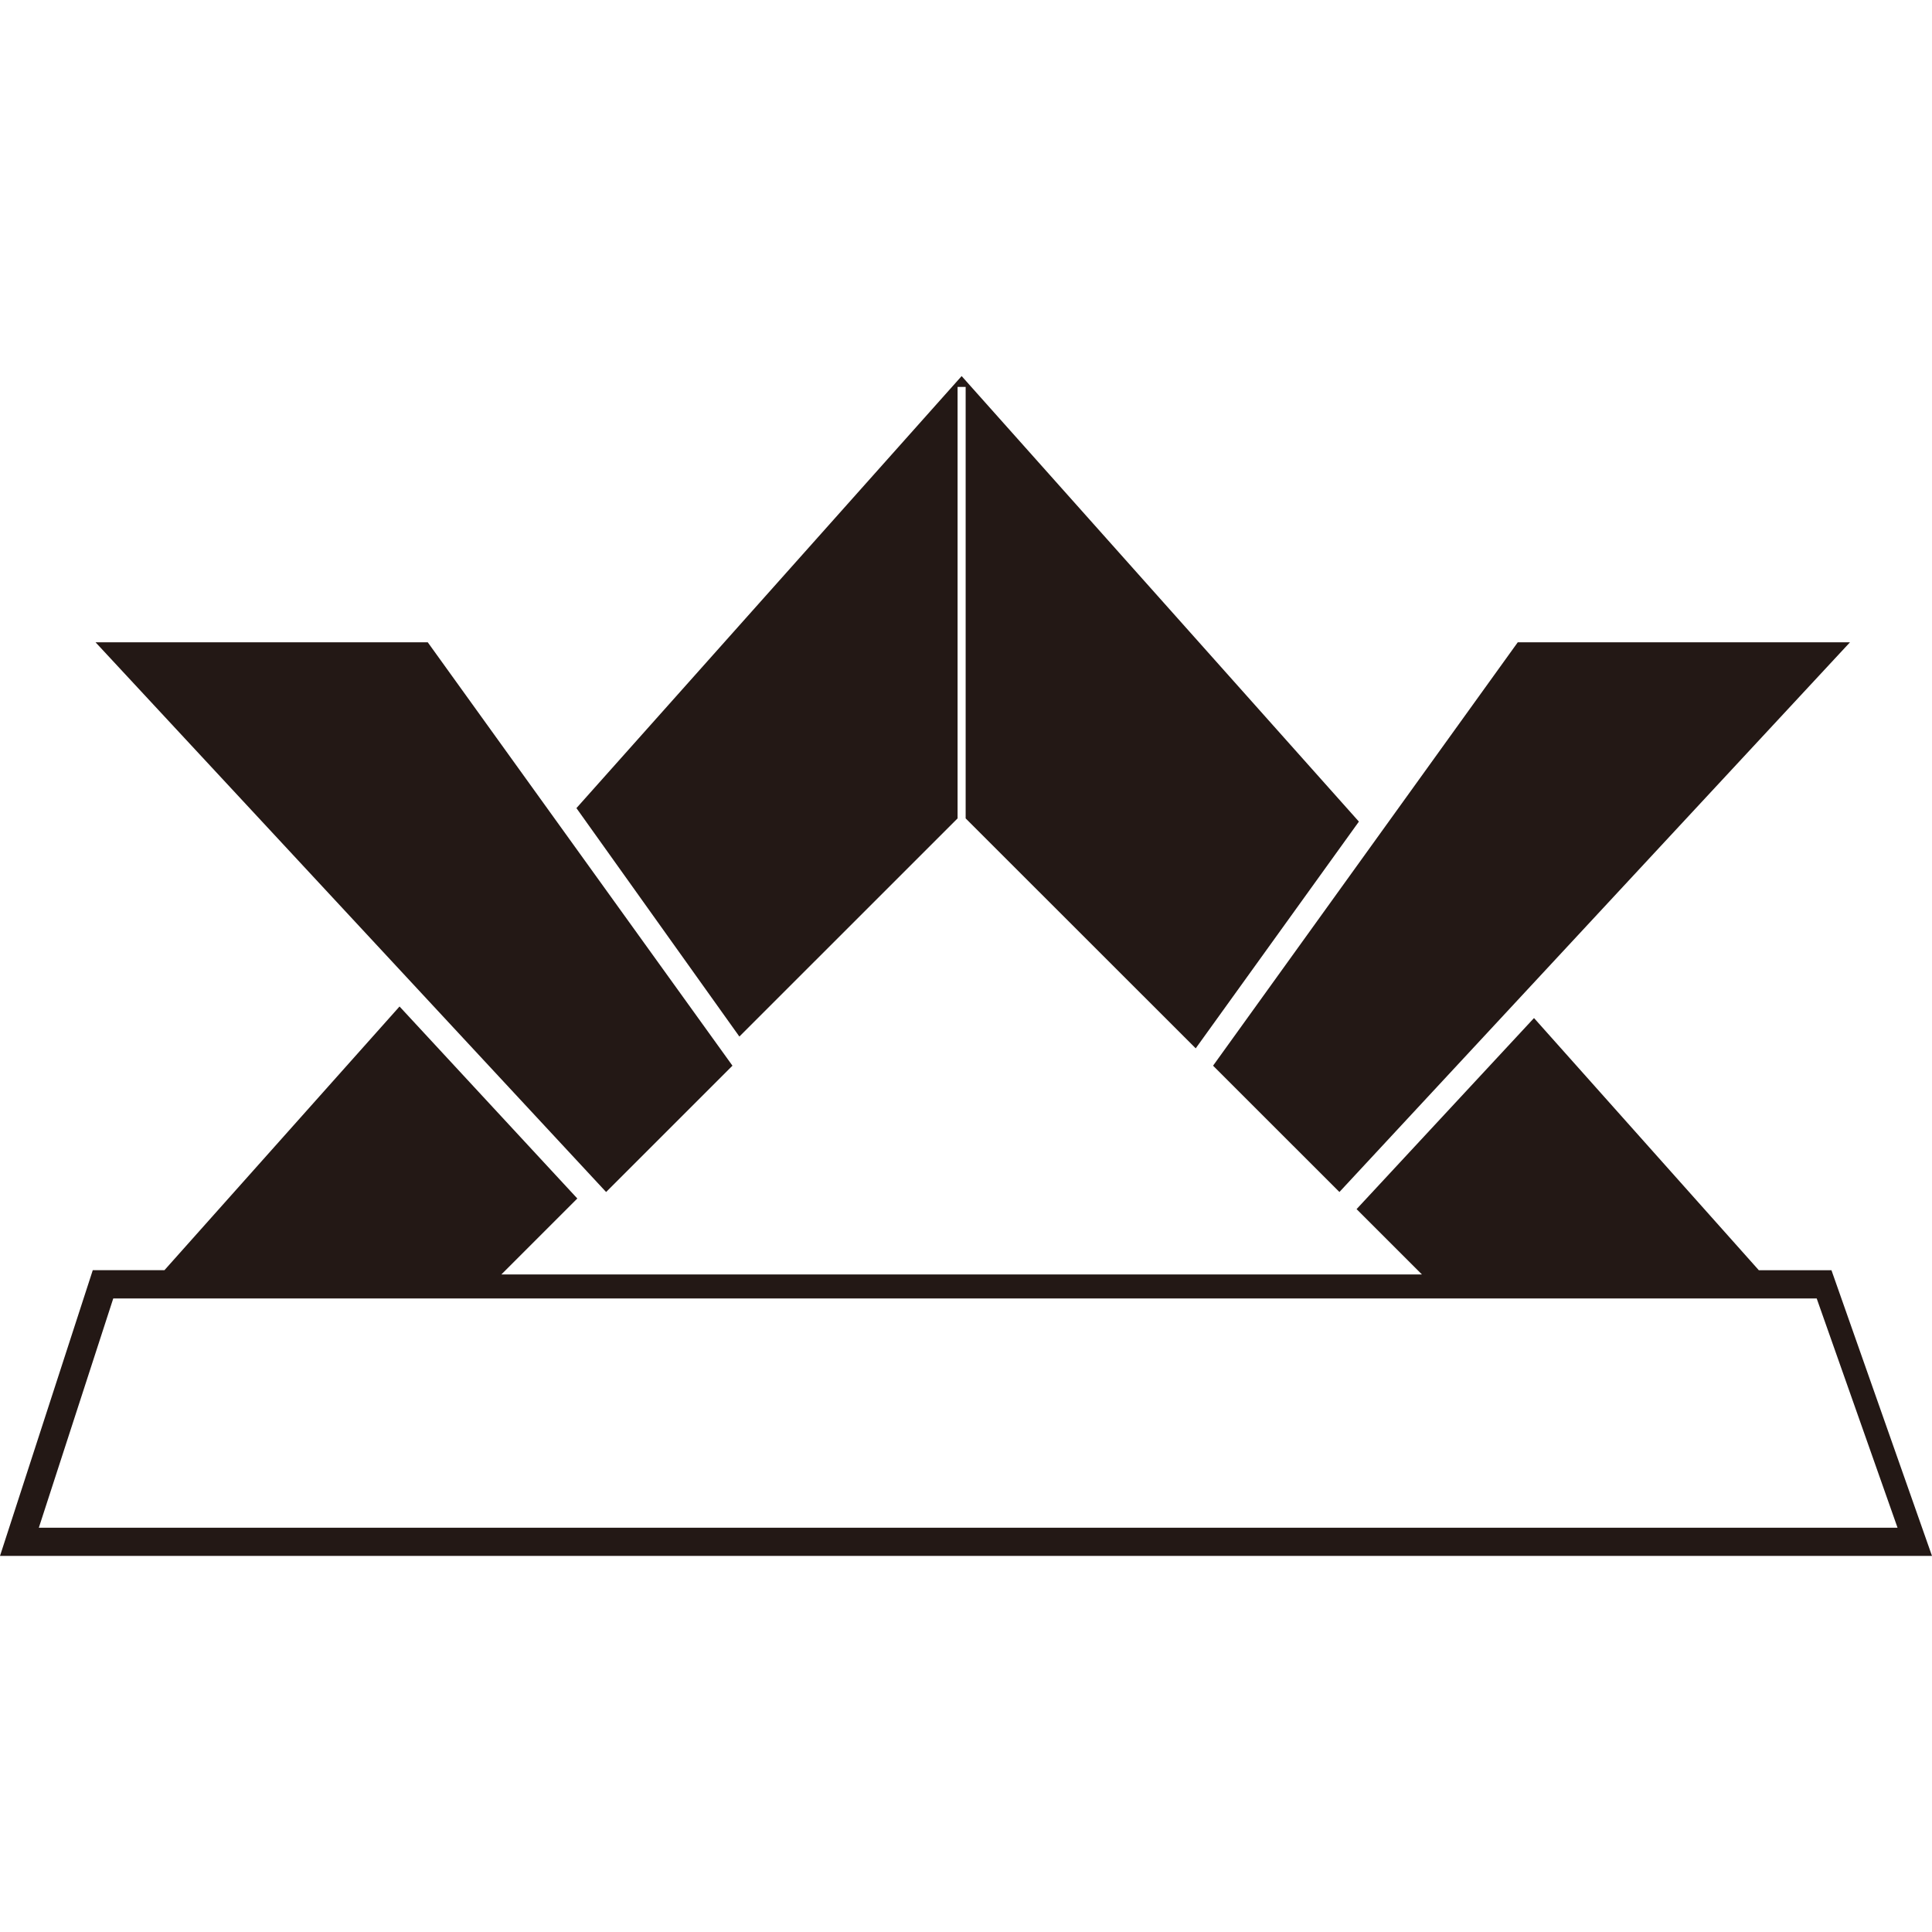
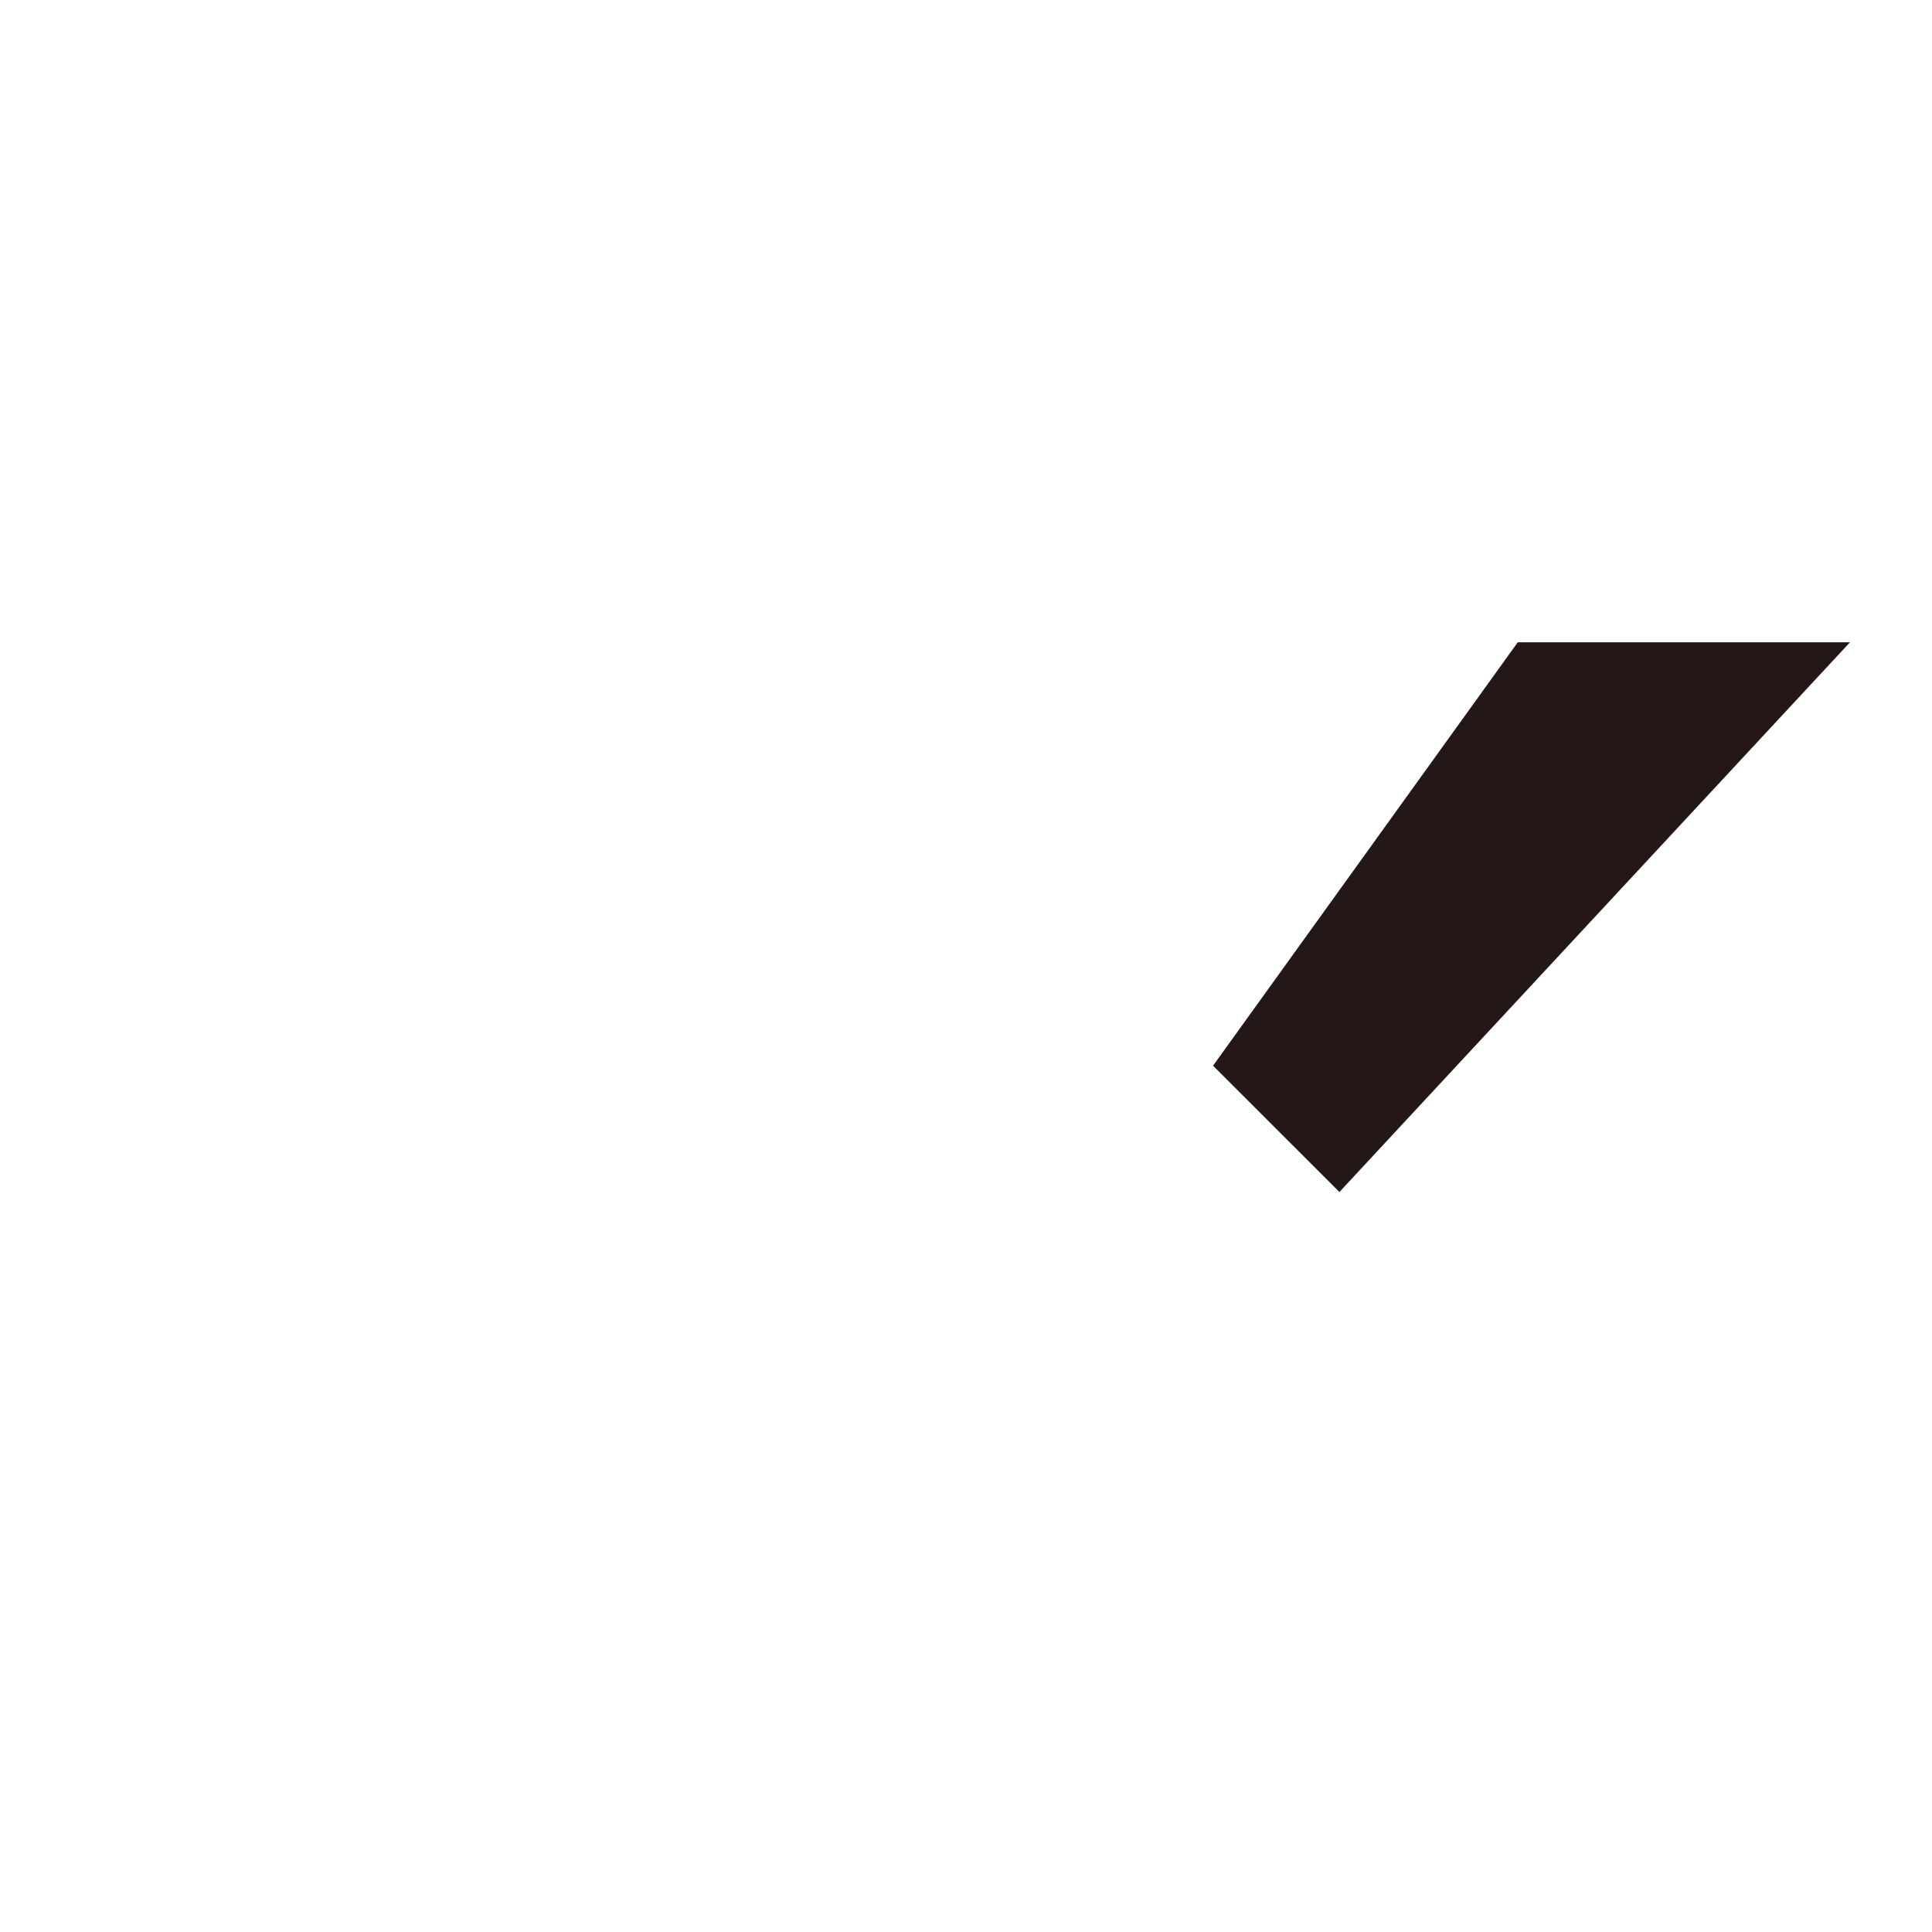
<svg xmlns="http://www.w3.org/2000/svg" id="_レイヤー_1" data-name="レイヤー_1" width="500" height="500" viewBox="0 0 500 500">
  <defs>
    <style>
      .cls-1 {
        fill: #231815;
      }
    </style>
  </defs>
  <polygon class="cls-1" points="346.64 308.49 478.78 166.22 392.8 166.22 313.94 275.8 346.64 308.49" />
-   <polygon class="cls-1" points="156.86 308.49 24.72 166.22 110.7 166.22 189.56 275.8 156.86 308.49" />
  <g>
-     <path class="cls-1" d="M473.98,328.73h-18.8l-58.18-65.26-45.92,49.45,16.92,16.91h-238.25l19.66-19.66-46.01-49.69-60.84,68.24h-18.55L0,402.67h500c-8.68-24.65-17.35-49.3-26.02-73.94ZM29.31,336.04h440.85c6.97,19.77,13.95,39.56,20.92,59.33H10.05l19.26-59.33Z" />
-     <polygon class="cls-1" points="191.35 268.26 247.82 211.8 247.82 100.13 249.91 100.13 249.91 211.8 309.45 271.31 351.68 212.63 248.87 97.33 149.18 209.14 191.35 268.26" />
-   </g>
+     </g>
</svg>